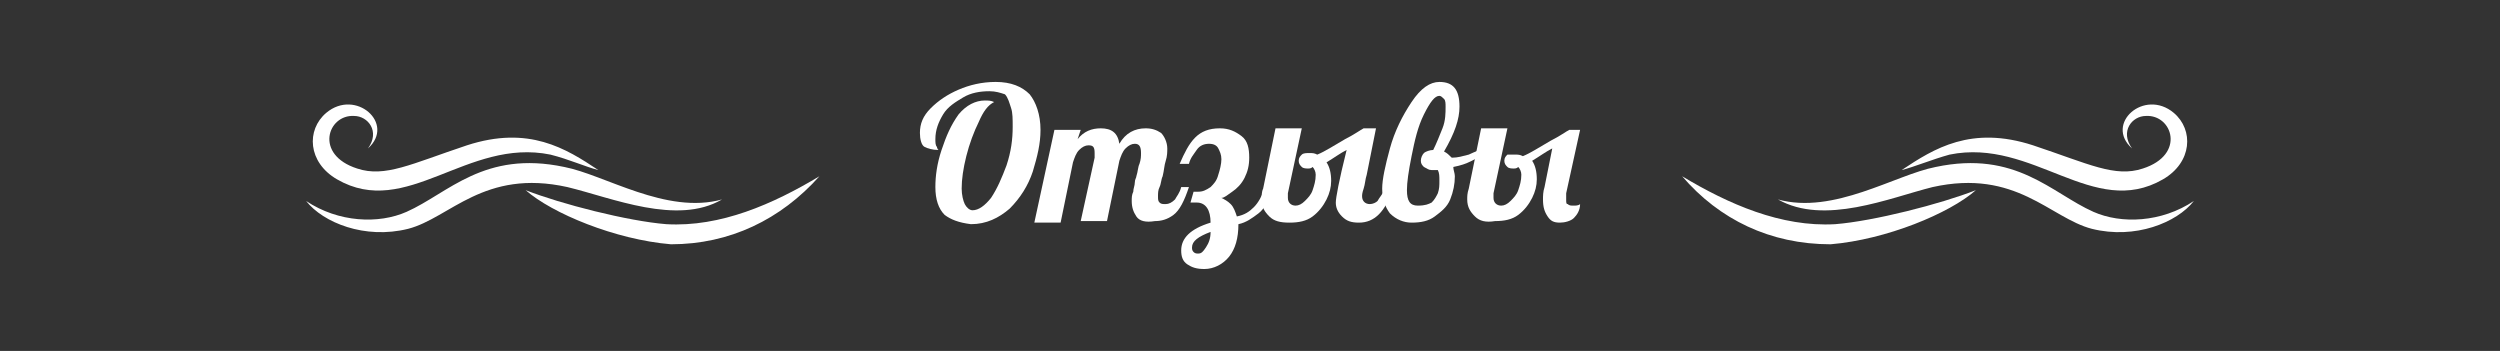
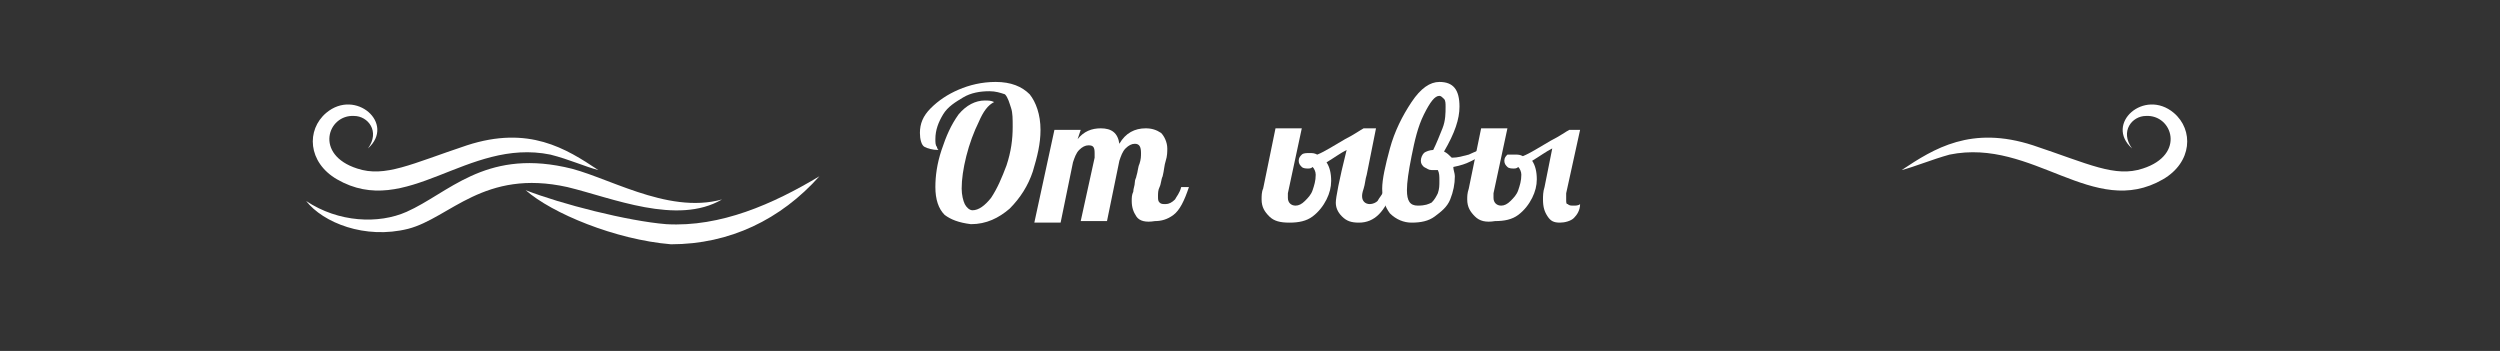
<svg xmlns="http://www.w3.org/2000/svg" id="Слой_1" x="0px" y="0px" viewBox="0 0 161.7 22.7" style="enable-background:new 0 0 161.7 22.7;" xml:space="preserve">
  <rect x="0" y="0" width="161.7" height="22.7" fill="#333333" stroke="none" />
  <style type="text/css"> .st0{fill:#12A2F9;} .st1{fill:none;stroke:#24A9F9;stroke-width:5;stroke-linecap:round;stroke-linejoin:round;stroke-miterlimit:10;} .st2{fill:none;stroke:#24A9F9;stroke-width:5;stroke-miterlimit:10;} .st3{fill:none;stroke:#24A9F9;stroke-width:5;stroke-linecap:round;stroke-miterlimit:10;} .st4{fill:#24A9F9;} .st5{fill:none;stroke:#24A9F9;stroke-width:2;stroke-linecap:round;stroke-linejoin:round;stroke-miterlimit:10;} .st6{fill:none;stroke:#24A9F9;stroke-width:2;stroke-miterlimit:10;} .st7{fill:none;stroke:#24A9F9;stroke-width:2;stroke-linecap:round;stroke-miterlimit:10;} .st8{fill:none;stroke:#24A9F9;stroke-width:1.255;stroke-linecap:round;stroke-linejoin:round;stroke-miterlimit:10;} .st9{fill:none;stroke:#24A9F9;stroke-width:1.255;stroke-miterlimit:10;} .st10{fill:none;stroke:#24A9F9;stroke-width:1.255;stroke-linecap:round;stroke-miterlimit:10;} .st11{fill:#FFFFFF;} .st12{opacity:0.7;} .st13{fill:#333333;} </style>
  <g>
    <g>
      <path class="st11" d="M61.1,13.9c-0.4-0.4-0.6-1-0.6-1.8c0-0.7,0.1-1.5,0.4-2.4s0.6-1.6,1.1-2.3c0.5-0.6,1.1-0.9,1.7-0.9 c0.2,0,0.4,0,0.6,0.1c-0.4,0.2-0.7,0.6-1,1.3c-0.3,0.6-0.6,1.4-0.8,2.2s-0.3,1.5-0.3,2.1c0,0.4,0.1,0.8,0.2,1 c0.1,0.2,0.3,0.4,0.5,0.4c0.4,0,0.8-0.3,1.2-0.8c0.4-0.6,0.7-1.3,1-2.1c0.3-0.9,0.4-1.7,0.4-2.5c0-0.5,0-0.9-0.1-1.2 S65.2,6.3,65,6.1C64.7,6,64.4,5.9,64,5.9c-0.6,0-1.2,0.1-1.7,0.4c-0.5,0.3-1,0.6-1.3,1.1s-0.5,1-0.5,1.6c0,0.2,0,0.4,0.1,0.5 c0,0.1,0.1,0.2,0.1,0.2c-0.4,0-0.7-0.1-0.9-0.2S59.5,9,59.5,8.6c0-0.6,0.2-1.1,0.7-1.6s1.1-0.9,1.8-1.2c0.7-0.3,1.5-0.5,2.4-0.5 c1,0,1.7,0.3,2.2,0.8c0.4,0.5,0.7,1.3,0.7,2.3c0,0.9-0.2,1.7-0.5,2.7c-0.3,0.9-0.8,1.7-1.5,2.4c-0.7,0.6-1.5,1-2.5,1 C62,14.4,61.5,14.2,61.1,13.9z" />
      <path class="st11" d="M73.5,14c-0.2-0.3-0.3-0.6-0.3-1c0-0.2,0-0.4,0.1-0.6c0-0.2,0.1-0.4,0.1-0.6c0-0.2,0.1-0.3,0.1-0.4 c0.1-0.3,0.1-0.6,0.2-0.8c0.1-0.3,0.1-0.5,0.1-0.7c0-0.4-0.1-0.6-0.4-0.6c-0.2,0-0.4,0.1-0.6,0.3s-0.3,0.5-0.4,0.8l-0.8,3.9h-1.7 l0.9-4.1c0-0.1,0-0.2,0-0.3c0-0.4-0.1-0.5-0.4-0.5c-0.2,0-0.4,0.1-0.6,0.3s-0.3,0.5-0.4,0.8l-0.8,3.9h-1.7l1.3-6h1.7L69.7,9 c0.4-0.5,0.9-0.7,1.5-0.7c0.7,0,1.1,0.3,1.2,1c0.4-0.7,1-1,1.7-1c0.4,0,0.7,0.1,1,0.3c0.2,0.2,0.4,0.6,0.4,1c0,0.2,0,0.5-0.1,0.8 c-0.1,0.3-0.1,0.6-0.2,1c-0.1,0.2-0.1,0.5-0.2,0.7c-0.1,0.2-0.1,0.4-0.1,0.6c0,0.2,0,0.3,0.1,0.4c0.1,0.1,0.2,0.1,0.4,0.1 c0.2,0,0.4-0.1,0.6-0.3c0.1-0.2,0.3-0.4,0.4-0.8h0.5c-0.3,0.9-0.6,1.5-1,1.8c-0.4,0.3-0.8,0.4-1.2,0.4 C74.1,14.4,73.7,14.3,73.5,14z" />
-       <path class="st11" d="M76.8,17.1c-0.3-0.2-0.4-0.5-0.4-0.9c0-0.8,0.6-1.4,1.9-1.8c0-0.8-0.3-1.3-0.9-1.3h-0.4l0.2-0.7h0.3 c0.3,0,0.5-0.1,0.8-0.3c0.2-0.2,0.4-0.4,0.5-0.8c0.1-0.3,0.2-0.7,0.2-1c0-0.3-0.1-0.5-0.2-0.7s-0.3-0.3-0.6-0.3 c-0.3,0-0.6,0.1-0.8,0.4s-0.4,0.5-0.5,0.9h-0.6c0.3-0.7,0.6-1.3,1-1.7c0.4-0.4,0.9-0.6,1.6-0.6c0.6,0,1,0.2,1.4,0.5 s0.5,0.8,0.5,1.4c0,0.5-0.1,0.9-0.3,1.3c-0.2,0.4-0.5,0.7-0.8,0.9c-0.3,0.2-0.5,0.4-0.7,0.4c0.2,0.1,0.4,0.2,0.6,0.4 c0.2,0.2,0.3,0.5,0.4,0.8c0.5-0.1,0.8-0.3,1.1-0.6c0.3-0.3,0.5-0.7,0.7-1.2h0.5c-0.2,0.7-0.5,1.3-0.9,1.6 c-0.4,0.3-0.8,0.6-1.3,0.7c0,0.9-0.2,1.6-0.6,2.1c-0.4,0.5-1,0.8-1.6,0.8C77.4,17.4,77.1,17.3,76.8,17.1z M78,16 c0.2-0.3,0.3-0.6,0.3-1c-0.8,0.3-1.2,0.6-1.2,1c0,0.1,0,0.2,0.1,0.3c0.1,0.1,0.2,0.1,0.3,0.1C77.7,16.4,77.8,16.3,78,16z" />
      <path class="st11" d="M82.1,14c-0.3-0.3-0.5-0.6-0.5-1.1c0-0.2,0-0.5,0.1-0.7l0.8-3.9h1.7l-0.9,4.2c0,0.1,0,0.2,0,0.3 c0,0.3,0.2,0.5,0.5,0.5c0.2,0,0.4-0.1,0.6-0.3c0.2-0.2,0.4-0.4,0.5-0.7c0.1-0.3,0.2-0.6,0.2-1c0-0.2-0.1-0.4-0.2-0.5 c-0.1,0.1-0.2,0.1-0.3,0.1c-0.1,0-0.3,0-0.4-0.1c-0.1-0.1-0.2-0.2-0.2-0.4c0-0.2,0.1-0.3,0.2-0.4c0.1-0.1,0.3-0.1,0.5-0.1 c0.2,0,0.3,0,0.5,0.1c0.5-0.2,1.1-0.6,1.8-1c0.6-0.3,1-0.6,1.2-0.7H89l-0.6,3c-0.1,0.3-0.1,0.6-0.2,0.9s-0.1,0.4-0.1,0.5 c0,0.3,0.2,0.5,0.5,0.5c0.2,0,0.4-0.1,0.5-0.2c0.1-0.2,0.3-0.4,0.5-0.8h0.5c-0.5,1.5-1.2,2.2-2.2,2.2c-0.5,0-0.8-0.1-1.1-0.4 s-0.4-0.6-0.4-0.9c0-0.3,0.2-1.4,0.7-3.4c-0.4,0.2-0.8,0.5-1.3,0.8c0.2,0.3,0.3,0.7,0.3,1.2c0,0.4-0.1,0.8-0.3,1.2 c-0.2,0.4-0.5,0.8-0.9,1.1s-0.9,0.4-1.5,0.4C82.8,14.4,82.4,14.3,82.1,14z" />
      <path class="st11" d="M89.9,13.8c-0.3-0.4-0.5-0.9-0.5-1.6c0-0.6,0.2-1.5,0.5-2.6s0.8-2.1,1.4-3c0.6-0.9,1.2-1.3,1.8-1.3 c0.9,0,1.3,0.5,1.3,1.6c0,0.8-0.3,1.7-1,2.9c0.2,0.1,0.3,0.2,0.5,0.4c0.4,0,0.7-0.1,1.1-0.2c0.4-0.2,0.8-0.3,1-0.5l0.1,0.3 c-0.2,0.2-0.5,0.4-0.9,0.6c-0.4,0.2-0.7,0.3-1.2,0.4c0,0.2,0.1,0.4,0.1,0.6c0,0.5-0.1,1-0.3,1.5c-0.2,0.5-0.6,0.8-1,1.1 s-0.9,0.4-1.5,0.4C90.8,14.4,90.3,14.2,89.9,13.8z M92.6,13.1c0.2-0.2,0.3-0.4,0.4-0.6c0.1-0.3,0.1-0.5,0.1-0.8 c0-0.3,0-0.5-0.1-0.7C93,11,93,11,92.9,11c-0.1,0-0.1,0-0.3,0c-0.2,0-0.3-0.1-0.5-0.2c-0.1-0.1-0.2-0.2-0.2-0.4 c0-0.2,0.1-0.4,0.2-0.5c0.1-0.1,0.4-0.2,0.6-0.2c0.2-0.4,0.4-0.9,0.6-1.4c0.2-0.5,0.2-1,0.2-1.4c0-0.2,0-0.4-0.1-0.5 c-0.1-0.1-0.2-0.2-0.3-0.2c-0.3,0-0.6,0.4-1,1.2s-0.6,1.7-0.8,2.7c-0.2,1-0.3,1.7-0.3,2.2c0,0.7,0.2,1,0.7,1 C92.2,13.3,92.4,13.2,92.6,13.1z" />
      <path class="st11" d="M95.4,14c-0.3-0.3-0.5-0.6-0.5-1.1c0-0.2,0-0.4,0.1-0.7l0.8-3.9h1.7l-0.9,4.2c0,0.1,0,0.2,0,0.3 c0,0.3,0.2,0.5,0.5,0.5c0.2,0,0.4-0.1,0.6-0.3c0.2-0.2,0.4-0.4,0.5-0.7c0.1-0.3,0.2-0.6,0.2-1c0-0.2-0.1-0.4-0.2-0.5 c-0.1,0.1-0.2,0.1-0.3,0.1c-0.1,0-0.3,0-0.4-0.1c-0.1-0.1-0.2-0.2-0.2-0.4c0-0.2,0.1-0.3,0.2-0.4C97.6,10,97.8,10,98,10 c0.2,0,0.3,0,0.5,0.1c0.5-0.2,1.1-0.6,1.8-1c0.6-0.3,1-0.6,1.2-0.7h0.7l-0.9,4.1c0,0.1,0,0.2,0,0.4c0,0.2,0,0.3,0.1,0.3 c0.1,0.1,0.2,0.1,0.4,0.1c0.1,0,0.3,0,0.4-0.1c0,0.4-0.2,0.7-0.4,0.9s-0.6,0.3-0.9,0.3c-0.4,0-0.6-0.1-0.8-0.4s-0.3-0.6-0.3-1.1 c0-0.2,0-0.5,0.1-0.8l0.5-2.5c-0.4,0.2-0.8,0.5-1.3,0.8c0.2,0.3,0.3,0.7,0.3,1.2c0,0.4-0.1,0.8-0.3,1.2c-0.2,0.4-0.5,0.8-0.9,1.1 s-0.9,0.4-1.5,0.4C96.1,14.4,95.7,14.3,95.4,14z" />
    </g>
    <g>
-       <path class="st11" d="M115,12.9c3.6,1,7.6-1.6,10.2-2.1c5.2-1.1,7.5,1.7,10.2,2.9c1.8,0.8,4.4,0.7,6.5-0.7 c-1.1,1.4-3.8,2.5-6.6,1.8c-2.7-0.7-4.9-3.9-10.3-2.7C122.2,12.8,118,14.6,115,12.9z" />
-       <path class="st11" d="M108.8,11.4c3,1.8,6.4,3.3,9.9,3.1c2.5-0.2,6.8-1.3,9.1-2.2c-1.7,1.5-5.8,3.2-9.4,3.5 C114.5,15.8,111.2,14.2,108.8,11.4z" />
      <path class="st11" d="M123,11c2.1-1.4,4.5-2.9,8.5-1.6c3.6,1.2,5.3,2.1,7.1,1.5c2.8-0.9,1.9-3.5,0.2-3.4c-0.9,0-1.7,1-0.9,2.1 c-1.8-1.6,0.8-3.9,2.7-2.3c1.3,1.1,1.2,3.2-0.7,4.3c-4.5,2.6-8.4-2.7-13.8-1.6C125,10.3,123.8,10.8,123,11z" />
    </g>
    <g>
      <path class="st11" d="M46.7,12.9c-3.6,1-7.6-1.6-10.2-2.1c-5.2-1.1-7.5,1.7-10.2,2.9c-1.8,0.8-4.4,0.7-6.5-0.7 c1.1,1.4,3.8,2.5,6.6,1.8c2.7-0.7,4.9-3.9,10.3-2.7C39.6,12.8,43.8,14.6,46.7,12.9z" />
      <path class="st11" d="M53,11.4c-3,1.8-6.4,3.3-9.9,3.1c-2.5-0.2-6.8-1.3-9.1-2.2c1.7,1.5,5.8,3.2,9.4,3.5 C47.2,15.8,50.5,14.2,53,11.4z" />
      <path class="st11" d="M38.7,11c-2.1-1.4-4.5-2.9-8.5-1.6c-3.6,1.2-5.3,2.1-7.1,1.5c-2.8-0.9-1.9-3.5-0.2-3.4c0.9,0,1.7,1,0.9,2.1 c1.8-1.6-0.8-3.9-2.7-2.3c-1.3,1.1-1.2,3.2,0.7,4.3c4.5,2.6,8.4-2.7,13.8-1.6C36.8,10.3,37.9,10.8,38.7,11z" />
    </g>
  </g>
</svg>